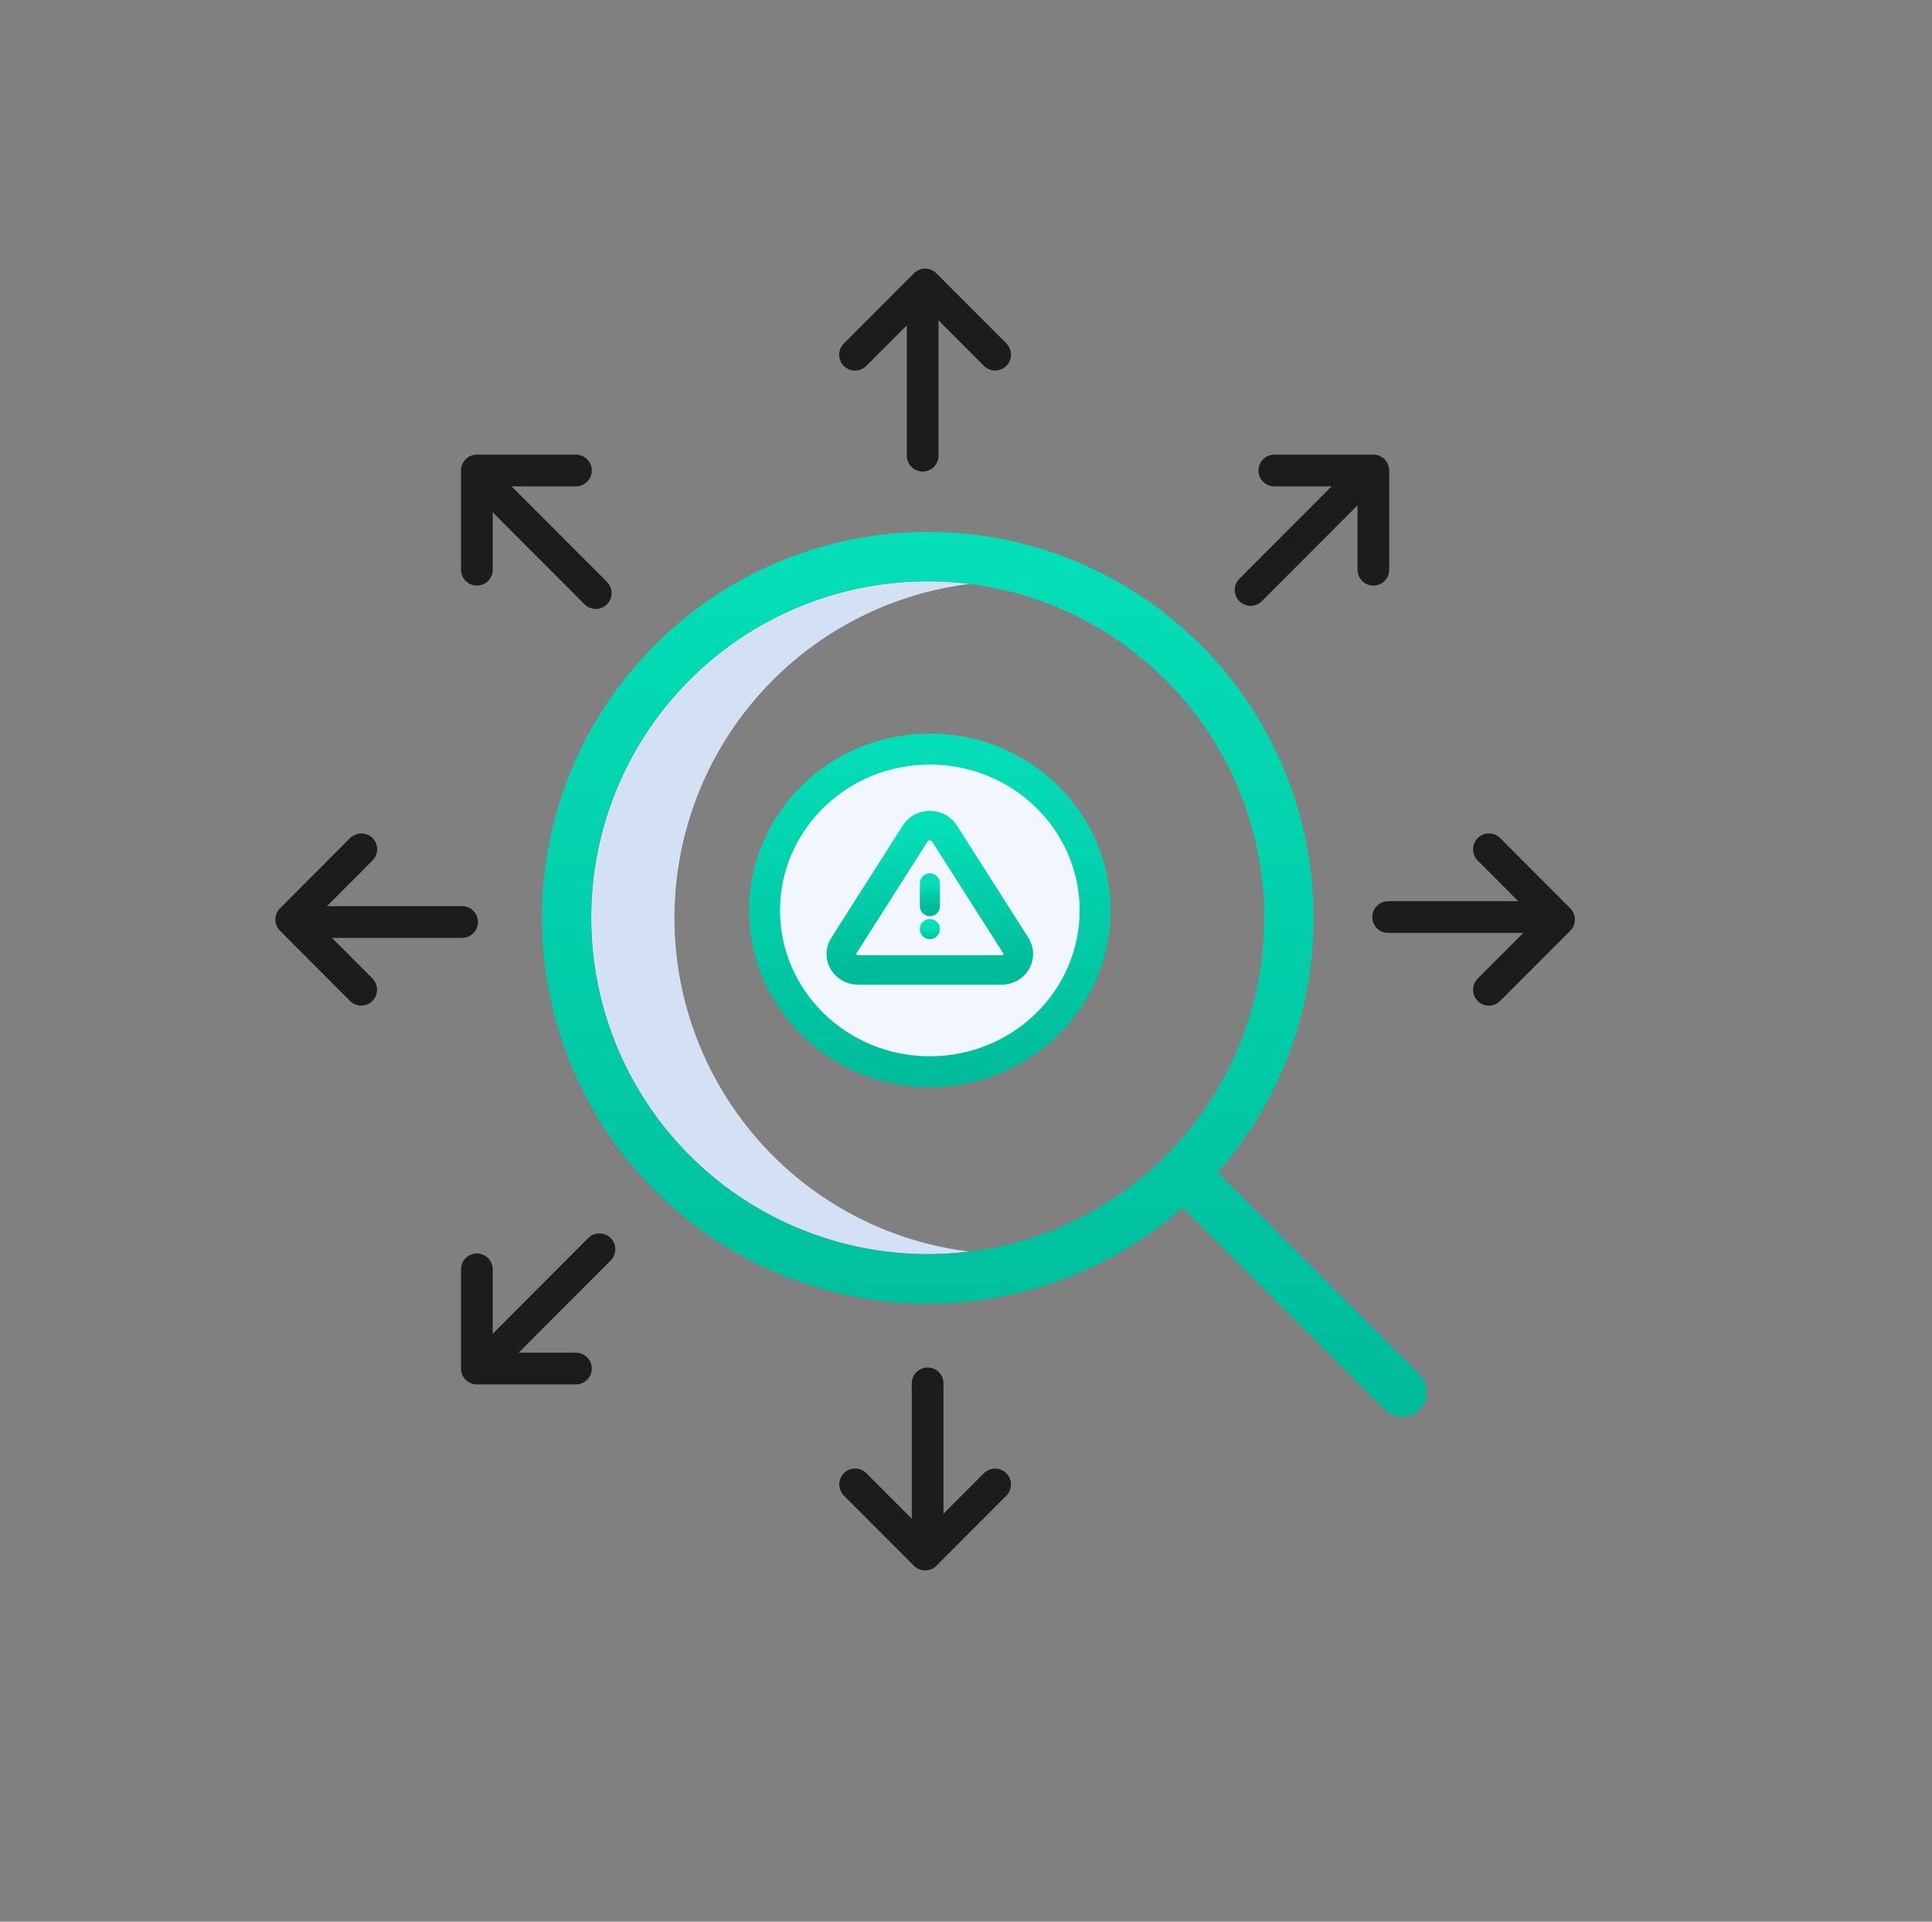
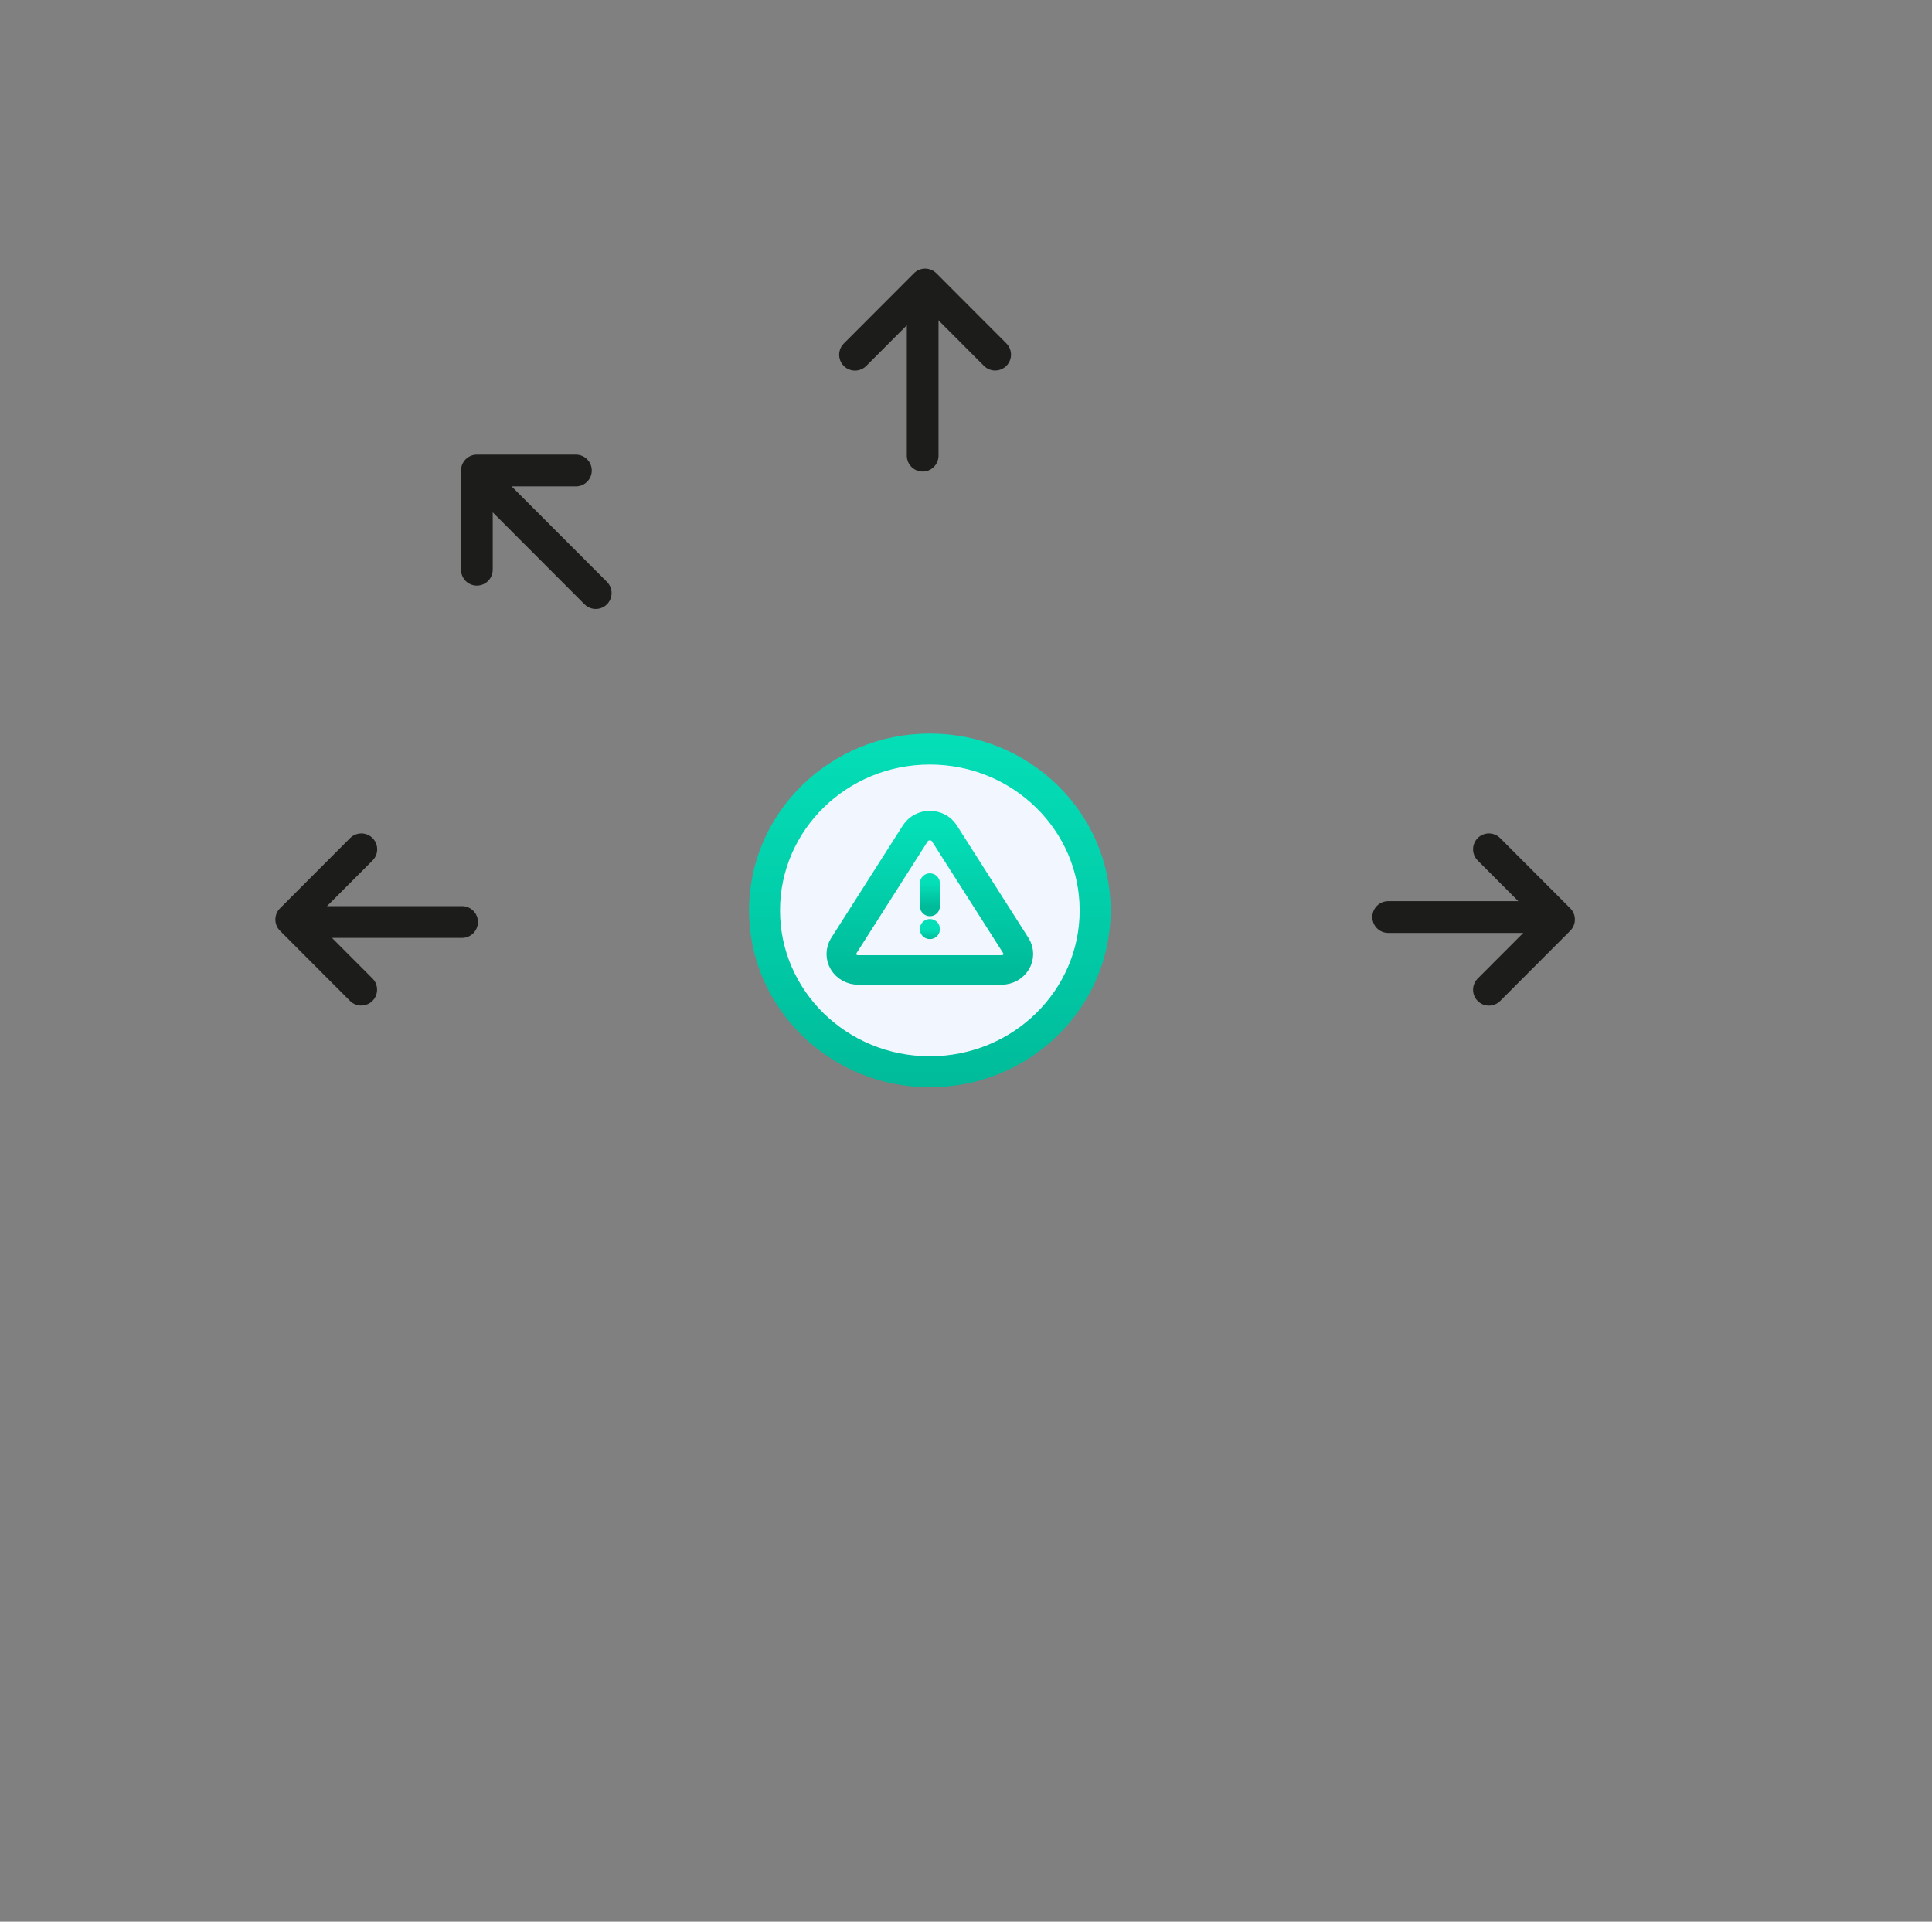
<svg xmlns="http://www.w3.org/2000/svg" width="187" height="186" viewBox="0 0 187 186" fill="none">
  <rect x="0" y="0" width="187" height="186" fill="#808080" stroke="none" />
-   <path d="M86.262 119.275C72.275 113.95 63.717 99.778 65.518 84.92C67.32 70.062 79.015 58.345 93.87 56.517C81.365 54.933 69.071 60.71 62.305 71.345C55.541 81.982 55.524 95.566 62.26 106.22C68.996 116.874 81.276 122.682 93.784 121.133C91.211 120.817 88.687 120.192 86.262 119.275Z" fill="#D4E1F4" />
-   <path d="M116.226 62.433C115.268 61.475 114.261 60.569 113.205 59.721C97.777 47.32 75.355 49.111 62.089 63.8C48.823 78.489 49.32 100.977 63.222 115.067C77.123 129.154 99.603 129.952 114.468 116.883L134.003 136.418C134.608 137.032 135.495 137.276 136.328 137.054C137.162 136.834 137.812 136.184 138.034 135.35C138.254 134.517 138.012 133.63 137.396 133.025L117.863 113.49C130.841 98.694 130.126 76.369 116.226 62.433ZM78.262 119.275C66.229 114.723 58.004 103.51 57.276 90.664C56.548 77.818 63.455 65.749 74.897 59.868C86.339 53.984 100.173 55.392 110.196 63.459C111.118 64.2 111.997 64.99 112.833 65.826C123.68 76.68 125.477 93.634 117.143 106.518C108.809 119.403 92.609 124.718 78.262 119.275Z" fill="url(#paint0_linear_1_42940)" />
  <path d="M96.324 35.864C96.944 35.864 97.504 35.49 97.741 34.916C97.979 34.341 97.847 33.68 97.409 33.241L90.63 26.45C90.031 25.85 89.06 25.85 88.461 26.45L81.681 33.241C81.288 33.628 81.133 34.196 81.274 34.729C81.415 35.264 81.832 35.68 82.364 35.821C82.896 35.963 83.464 35.807 83.851 35.414L87.772 31.486V44.103C87.772 44.951 88.458 45.64 89.305 45.64C90.152 45.64 90.84 44.951 90.84 44.103V31.138C90.84 31.091 90.837 31.045 90.832 30.999L95.24 35.414C95.527 35.703 95.917 35.865 96.324 35.864Z" fill="#1C1C1A" />
-   <path d="M81.682 142.586C81.084 143.186 81.084 144.159 81.682 144.76L88.462 151.55C89.061 152.149 90.032 152.149 90.631 151.55L97.41 144.76C98 144.157 97.997 143.192 97.401 142.595C96.806 141.999 95.841 141.995 95.241 142.586L91.32 146.513V133.897C91.32 133.048 90.633 132.361 89.786 132.361C88.938 132.361 88.252 133.048 88.252 133.897V146.862C88.252 146.909 88.255 146.955 88.259 147.002L83.852 142.586C83.253 141.987 82.281 141.987 81.682 142.586Z" fill="#1C1C1A" />
  <path d="M34.966 97.328C35.586 97.328 36.145 96.954 36.383 96.38C36.62 95.805 36.489 95.144 36.05 94.705L32.13 90.777H44.725C45.572 90.777 46.259 90.089 46.259 89.241C46.259 88.391 45.572 87.704 44.725 87.704H31.782C31.735 87.704 31.689 87.707 31.643 87.711L36.05 83.296C36.443 82.909 36.599 82.34 36.457 81.807C36.316 81.274 35.901 80.857 35.367 80.716C34.835 80.575 34.268 80.73 33.881 81.123L27.102 87.914C26.503 88.514 26.503 89.487 27.102 90.087L33.881 96.878C34.169 97.167 34.558 97.329 34.966 97.328Z" fill="#1C1C1A" />
  <path d="M145.207 81.123C144.821 80.73 144.252 80.575 143.72 80.716C143.188 80.857 142.771 81.274 142.63 81.807C142.49 82.34 142.644 82.909 143.037 83.296L146.958 87.224H134.364C133.516 87.224 132.83 87.911 132.83 88.761C132.83 89.609 133.516 90.297 134.364 90.297H147.306C147.353 90.297 147.399 90.294 147.444 90.29L143.037 94.705C142.644 95.092 142.49 95.66 142.63 96.194C142.771 96.728 143.188 97.144 143.72 97.285C144.252 97.427 144.821 97.271 145.207 96.878L151.986 90.087C152.584 89.487 152.584 88.514 151.986 87.914L145.207 81.123Z" fill="#1C1C1A" />
  <path d="M57.278 45.539C57.278 44.691 56.591 44.002 55.744 44.002H46.157C45.31 44.002 44.623 44.691 44.623 45.539V55.143C44.623 55.991 45.31 56.679 46.157 56.679C47.004 56.679 47.691 55.991 47.691 55.143V49.587L56.597 58.509C57.199 59.091 58.156 59.083 58.747 58.491C59.339 57.898 59.347 56.939 58.766 56.336L49.613 47.169C49.577 47.136 49.538 47.104 49.499 47.075H55.743C56.59 47.076 57.278 46.387 57.278 45.539Z" fill="#1C1C1A" />
-   <path d="M134.463 55.143V45.539C134.463 44.691 133.776 44.002 132.929 44.002H123.341C122.495 44.002 121.807 44.691 121.807 45.539C121.807 46.387 122.495 47.076 123.341 47.076H128.888L119.981 55.997C119.582 56.383 119.423 56.955 119.562 57.492C119.703 58.029 120.122 58.448 120.658 58.589C121.194 58.729 121.764 58.569 122.15 58.17L131.303 49.001C131.338 48.965 131.365 48.924 131.396 48.887V55.142C131.396 55.99 132.083 56.678 132.93 56.678C133.776 56.678 134.464 55.99 134.464 55.142L134.463 55.143Z" fill="#1C1C1A" />
-   <path d="M59.106 119.83C58.508 119.231 57.536 119.231 56.937 119.83L47.785 128.999C47.749 129.035 47.723 129.076 47.691 129.114V122.857C47.691 122.009 47.004 121.321 46.157 121.321C45.31 121.321 44.623 122.009 44.623 122.857V132.461C44.623 133.31 45.31 133.998 46.157 133.998H55.744C56.591 133.998 57.278 133.31 57.278 132.461C57.278 131.613 56.591 130.924 55.744 130.924H50.199L59.106 122.003C59.705 121.404 59.705 120.43 59.106 119.83Z" fill="#1C1C1A" />
  <path d="M106 88.118C106 96.713 98.868 103.736 90 103.736C81.132 103.736 74 96.713 74 88.118C74 79.523 81.132 72.5 90 72.5C98.868 72.5 106 79.523 106 88.118Z" fill="#F1F6FF" stroke="url(#paint1_linear_1_42940)" stroke-width="3" />
  <path d="M88.597 80.651L81.649 91.566C81.505 91.799 81.43 92.064 81.429 92.334C81.428 92.603 81.502 92.868 81.644 93.103C81.786 93.337 81.99 93.532 82.237 93.669C82.484 93.805 82.765 93.879 83.052 93.882H96.949C97.235 93.879 97.516 93.805 97.763 93.669C98.01 93.532 98.214 93.337 98.356 93.103C98.498 92.868 98.572 92.603 98.572 92.334C98.571 92.064 98.495 91.799 98.352 91.566L91.403 80.651C91.257 80.424 91.051 80.237 90.805 80.106C90.559 79.976 90.282 79.908 90 79.908C89.718 79.908 89.441 79.976 89.195 80.106C88.95 80.237 88.743 80.424 88.597 80.651Z" stroke="url(#paint2_linear_1_42940)" stroke-width="2.857" stroke-linecap="round" stroke-linejoin="round" />
  <path d="M90.006 85.498V87.71" stroke="url(#paint3_linear_1_42940)" stroke-width="1.939" stroke-linecap="round" stroke-linejoin="round" />
  <path d="M90.006 89.923H90.001" stroke="url(#paint4_linear_1_42940)" stroke-width="1.939" stroke-linecap="round" stroke-linejoin="round" />
  <defs>
    <linearGradient id="paint0_linear_1_42940" x1="95.286" y1="51.483" x2="95.286" y2="137.135" gradientUnits="userSpaceOnUse">
      <stop stop-color="#04DFB8" />
      <stop offset="1" stop-color="#00BB9A" />
    </linearGradient>
    <linearGradient id="paint1_linear_1_42940" x1="90" y1="71" x2="90" y2="105.236" gradientUnits="userSpaceOnUse">
      <stop stop-color="#04DFB8" />
      <stop offset="1" stop-color="#00BB9A" />
    </linearGradient>
    <linearGradient id="paint2_linear_1_42940" x1="90" y1="79.908" x2="90" y2="93.882" gradientUnits="userSpaceOnUse">
      <stop stop-color="#04DFB8" />
      <stop offset="1" stop-color="#00BB9A" />
    </linearGradient>
    <linearGradient id="paint3_linear_1_42940" x1="89.506" y1="85.498" x2="89.506" y2="87.71" gradientUnits="userSpaceOnUse">
      <stop stop-color="#04DFB8" />
      <stop offset="1" stop-color="#00BB9A" />
    </linearGradient>
    <linearGradient id="paint4_linear_1_42940" x1="90.004" y1="89.923" x2="90.004" y2="90.923" gradientUnits="userSpaceOnUse">
      <stop stop-color="#04DFB8" />
      <stop offset="1" stop-color="#00BB9A" />
    </linearGradient>
  </defs>
</svg>